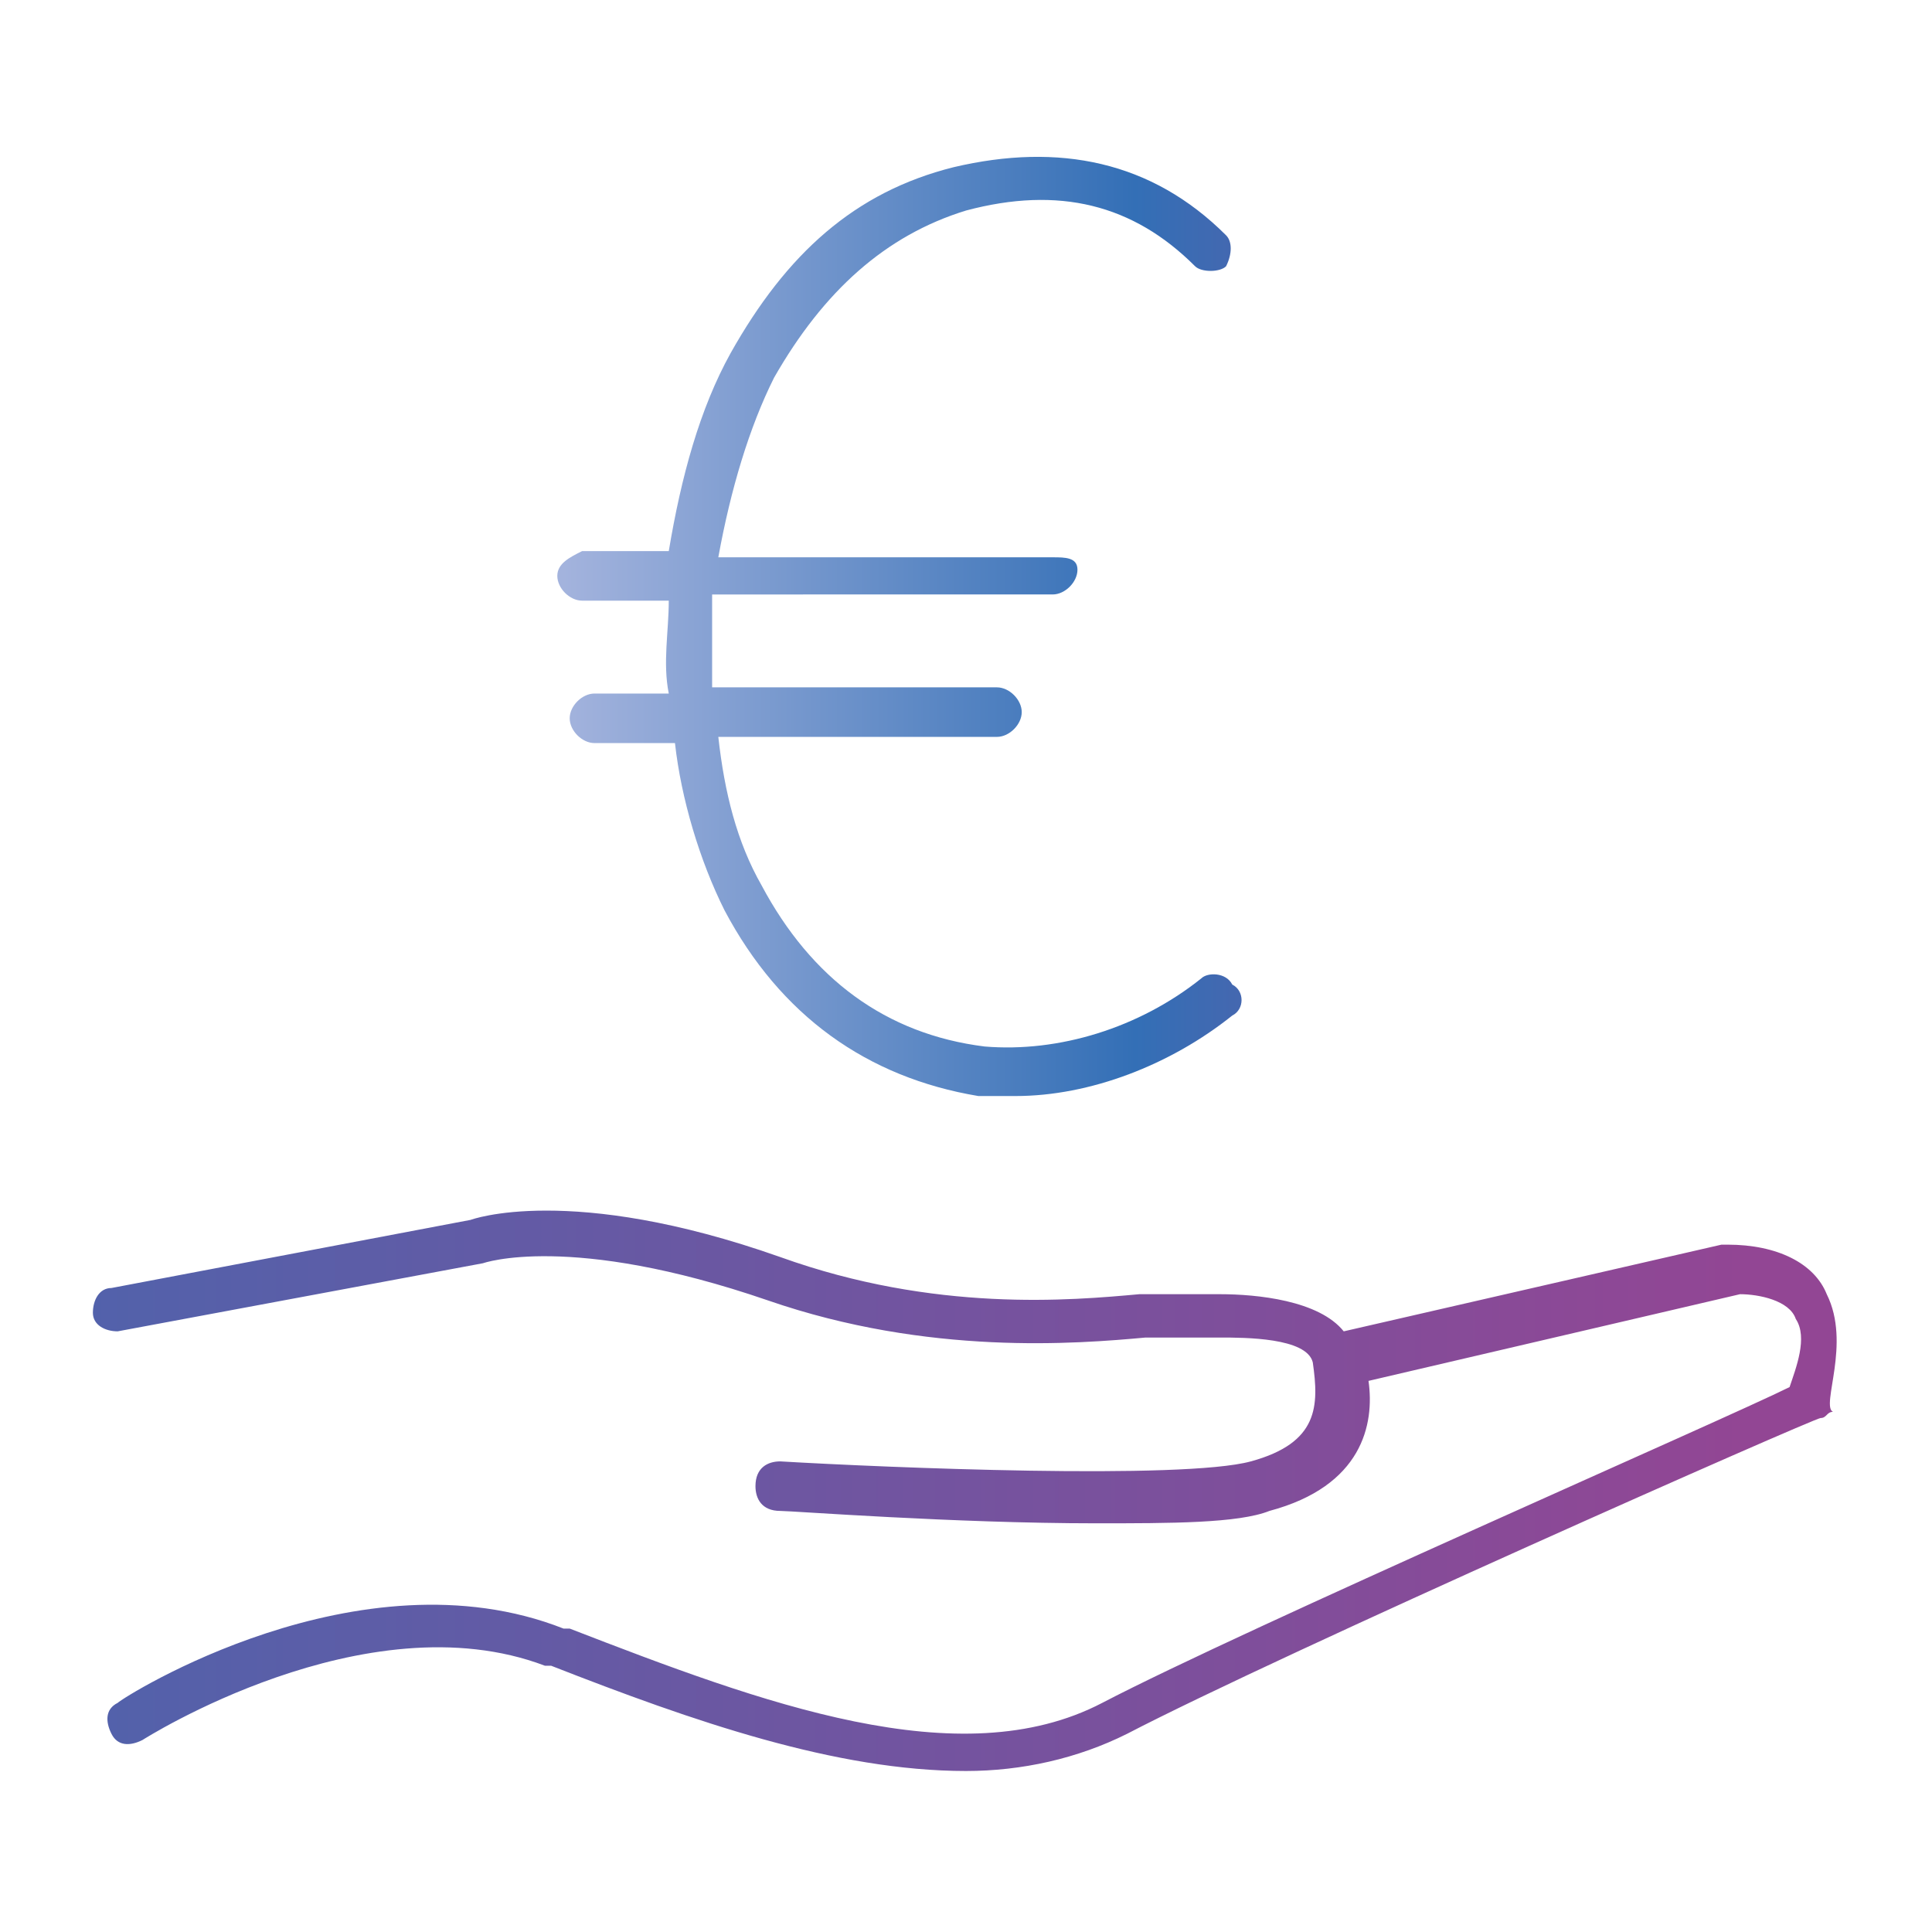
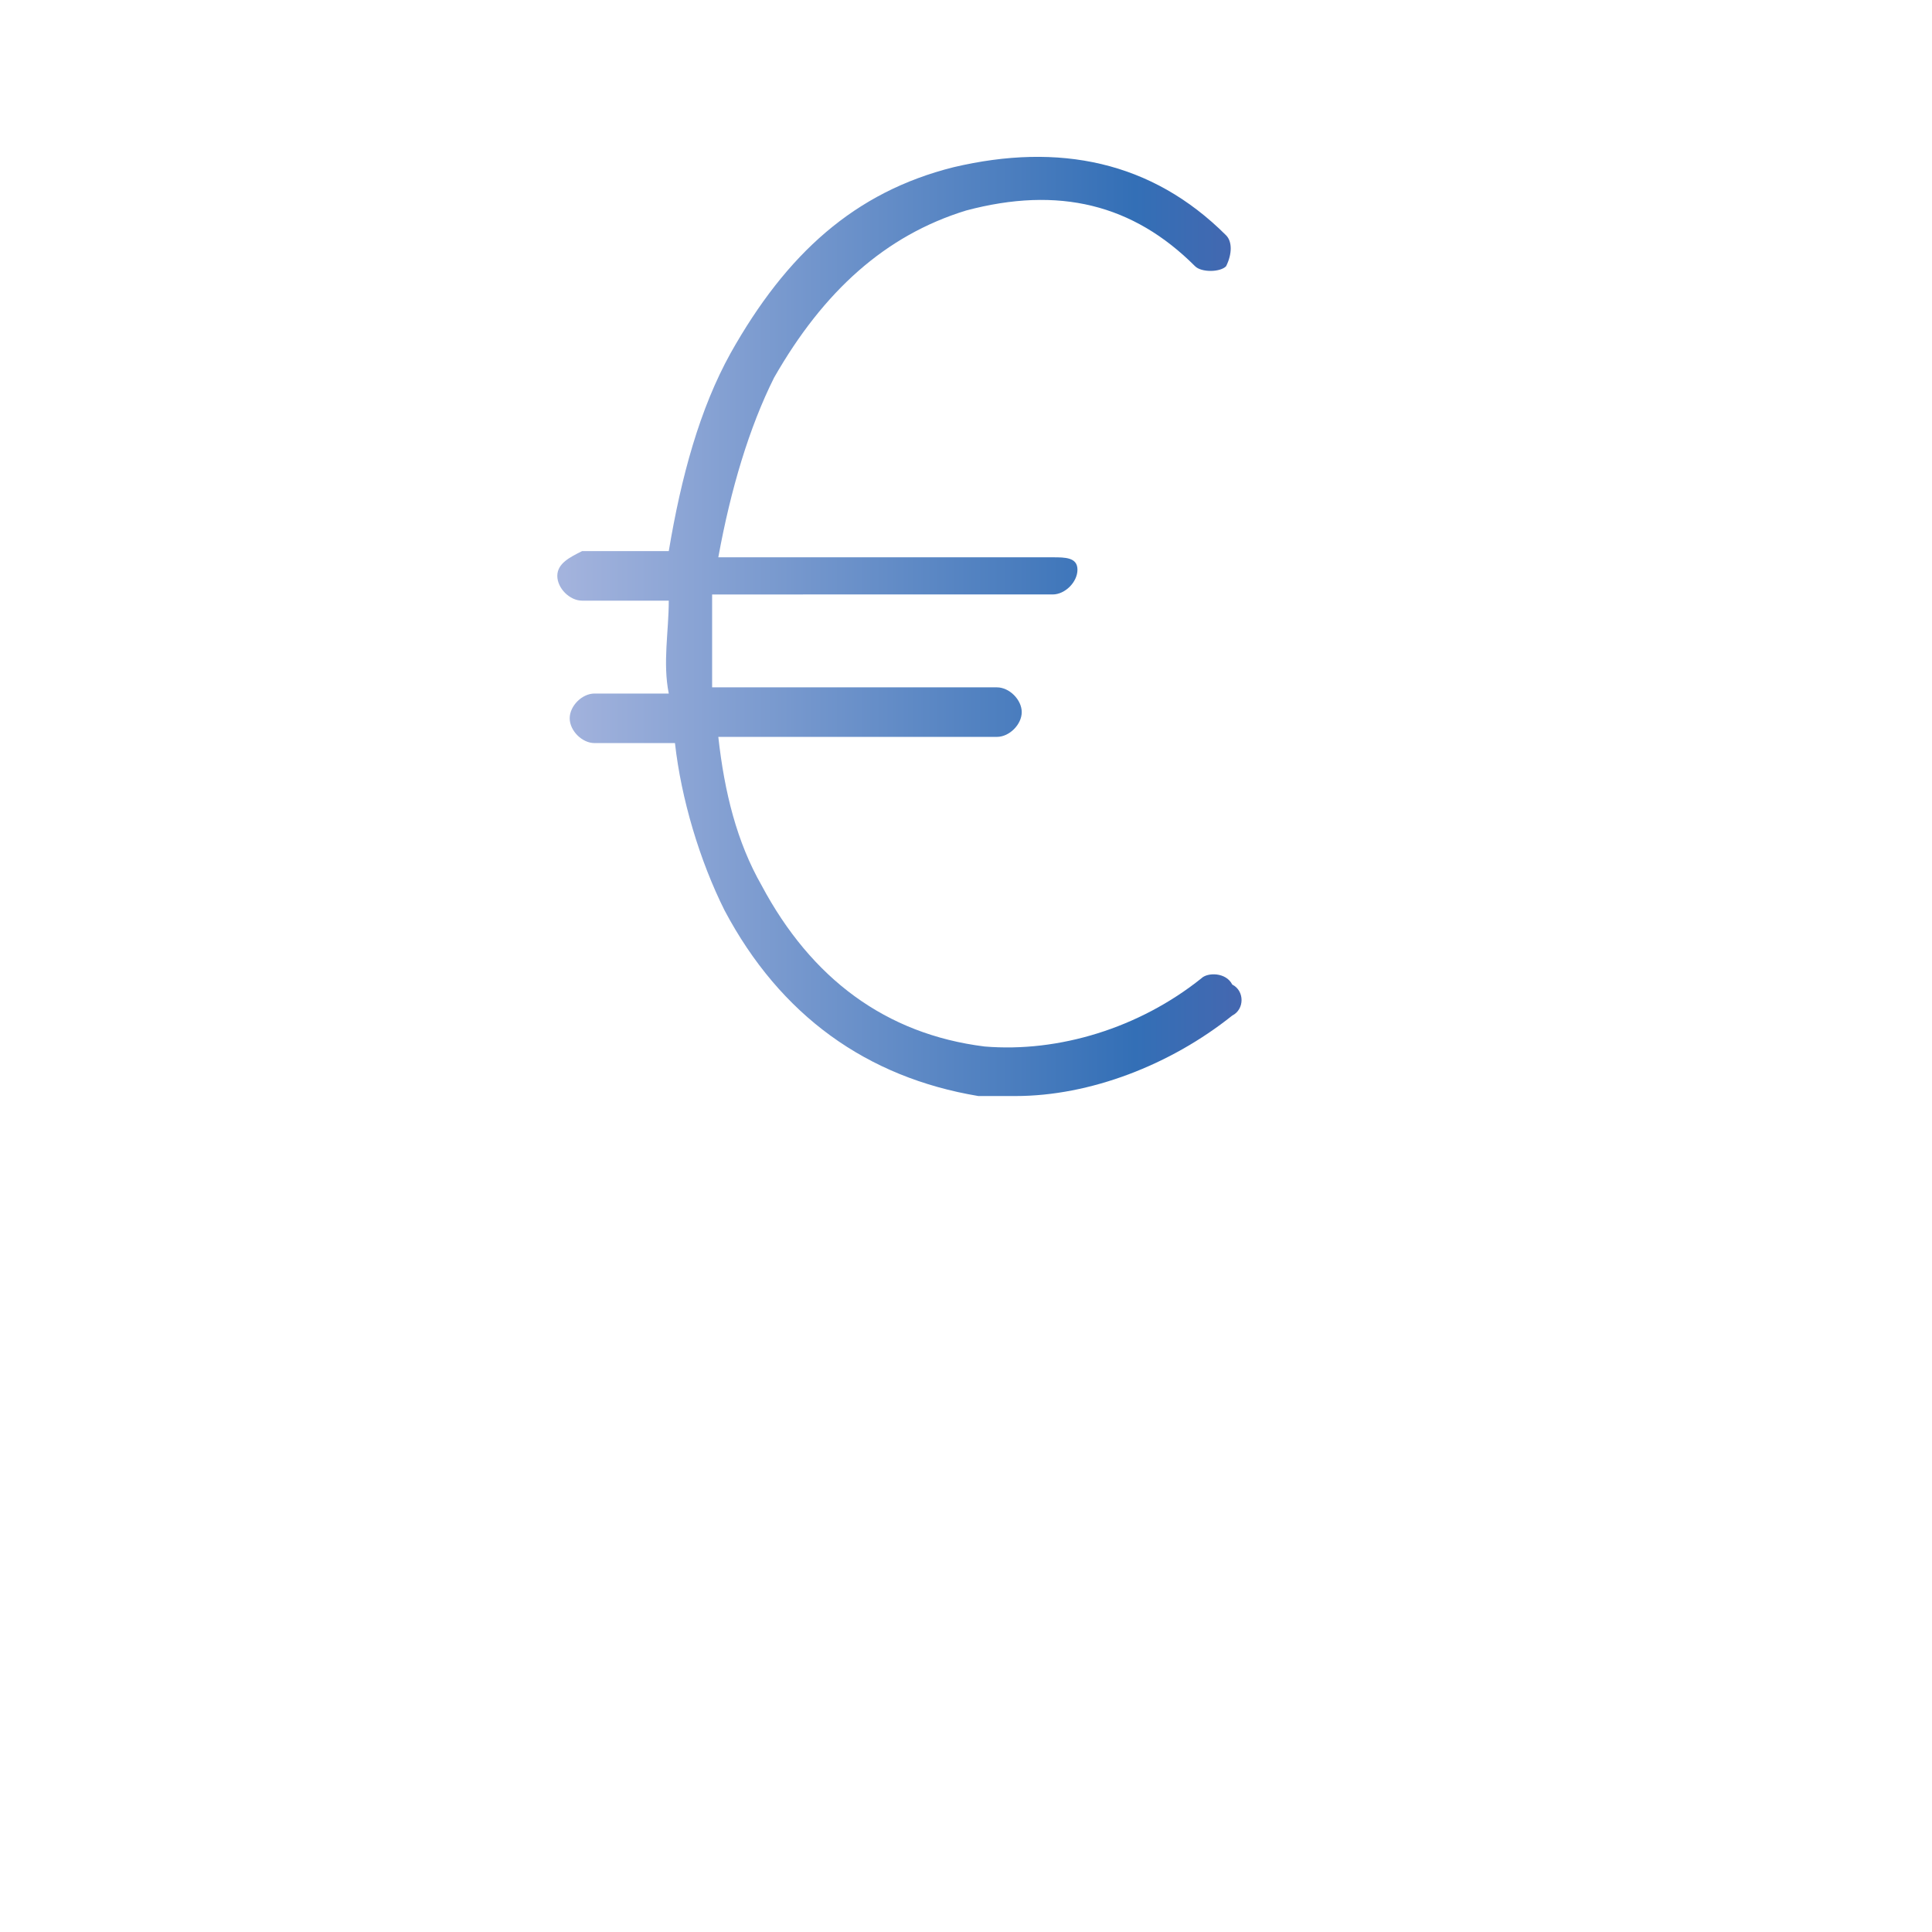
<svg xmlns="http://www.w3.org/2000/svg" version="1.1" id="Ebene_1" x="0px" y="0px" viewBox="0 0 31.2 31.2" style="enable-background:new 0 0 31.2 31.2;" xml:space="preserve">
  <style type="text/css">
	.st0{fill:url(#SVGID_1_);}
	.st1{fill:url(#SVGID_00000130637396039952435390000013255302549263413656_);}
</style>
  <linearGradient id="SVGID_1_" gradientUnits="userSpaceOnUse" x1="-51.248" y1="9.883" x2="28.179" y2="9.883" gradientTransform="matrix(1 0 0 -1 0 34)">
    <stop offset="0" style="stop-color:#A3B3DD" />
    <stop offset="0.5" style="stop-color:#336FB6" />
    <stop offset="1" style="stop-color:#924694" />
  </linearGradient>
-   <path class="st0" d="M29.5,20.9c-0.2-0.5-0.8-0.8-1.6-0.8c0,0-0.1,0-0.1,0l-6.1,1.4c-0.4-0.5-1.4-0.6-2-0.6c-0.2,0-0.4,0-0.5,0  c-0.2,0-0.4,0-0.8,0c-1.1,0.1-3.3,0.3-5.8-0.6c-3.4-1.2-5-0.6-5-0.6l-5.8,1.1c-0.2,0-0.3,0.2-0.3,0.4s0.2,0.3,0.4,0.3l5.9-1.1  c0,0,1.4-0.5,4.6,0.6c2.6,0.9,5,0.7,6.1,0.6c0.2,0,0.5,0,0.6,0c0.1,0,0.3,0,0.6,0c0.4,0,1.4,0,1.5,0.4c0.1,0.7,0.1,1.3-1,1.6  c-1.1,0.3-5.9,0.1-7.6,0c-0.2,0-0.4,0.1-0.4,0.4c0,0.2,0.1,0.4,0.4,0.4c0.2,0,2.8,0.2,5.1,0.2c1.2,0,2.3,0,2.8-0.2  c1.5-0.4,1.7-1.4,1.6-2.1l6-1.4c0.3,0,0.8,0.1,0.9,0.4c0.2,0.3,0,0.8-0.1,1.1c-1,0.5-8.8,3.9-11.1,5.1s-5.5,0-8.6-1.2l-0.1,0  c-3.3-1.3-7.1,1.1-7.2,1.2c-0.2,0.1-0.2,0.3-0.1,0.5c0.1,0.2,0.3,0.2,0.5,0.1c0,0,3.6-2.3,6.5-1.2l0.1,0c2.3,0.9,4.6,1.7,6.7,1.7  c0.9,0,1.8-0.2,2.6-0.6c2.5-1.3,11.1-5.1,11.2-5.1c0.1,0,0.1-0.1,0.2-0.1C29.4,22.7,29.9,21.7,29.5,20.9L29.5,20.9z" />
  <linearGradient id="SVGID_00000099647343197494906070000017447559698423472776_" gradientUnits="userSpaceOnUse" x1="9.099" y1="23.884" x2="27.574" y2="23.884" gradientTransform="matrix(1 0 0 -1 0 34)">
    <stop offset="0" style="stop-color:#A3B3DD" />
    <stop offset="0.5" style="stop-color:#336FB6" />
    <stop offset="1" style="stop-color:#924694" />
  </linearGradient>
  <path style="fill:url(#SVGID_00000099647343197494906070000017447559698423472776_);" d="M9.4,9.7h1.4c0,0.5-0.1,1,0,1.5H9.6  c-0.2,0-0.4,0.2-0.4,0.4S9.4,12,9.6,12h1.3c0.1,0.9,0.4,1.9,0.8,2.7c0.9,1.7,2.3,2.7,4.1,3c0.2,0,0.4,0,0.6,0c1.2,0,2.5-0.5,3.5-1.3  c0.2-0.1,0.2-0.4,0-0.5c-0.1-0.2-0.4-0.2-0.5-0.1c-1,0.8-2.3,1.2-3.5,1.1c-1.6-0.2-2.8-1.1-3.6-2.6c-0.4-0.7-0.6-1.5-0.7-2.4h4.5  c0.2,0,0.4-0.2,0.4-0.4s-0.2-0.4-0.4-0.4h-4.6c0-0.5,0-1,0-1.5H17c0.2,0,0.4-0.2,0.4-0.4S17.2,9,17,9h-5.4c0.2-1.1,0.5-2.1,0.9-2.9  c0.8-1.4,1.8-2.3,3.1-2.7c1.5-0.4,2.7-0.1,3.7,0.9c0.1,0.1,0.4,0.1,0.5,0c0.1-0.2,0.1-0.4,0-0.5c-1.2-1.2-2.7-1.5-4.4-1.1  c-1.6,0.4-2.7,1.4-3.6,3c-0.5,0.9-0.8,2-1,3.2H9.4C9.2,9,9,9.1,9,9.3S9.2,9.7,9.4,9.7z" />
</svg>